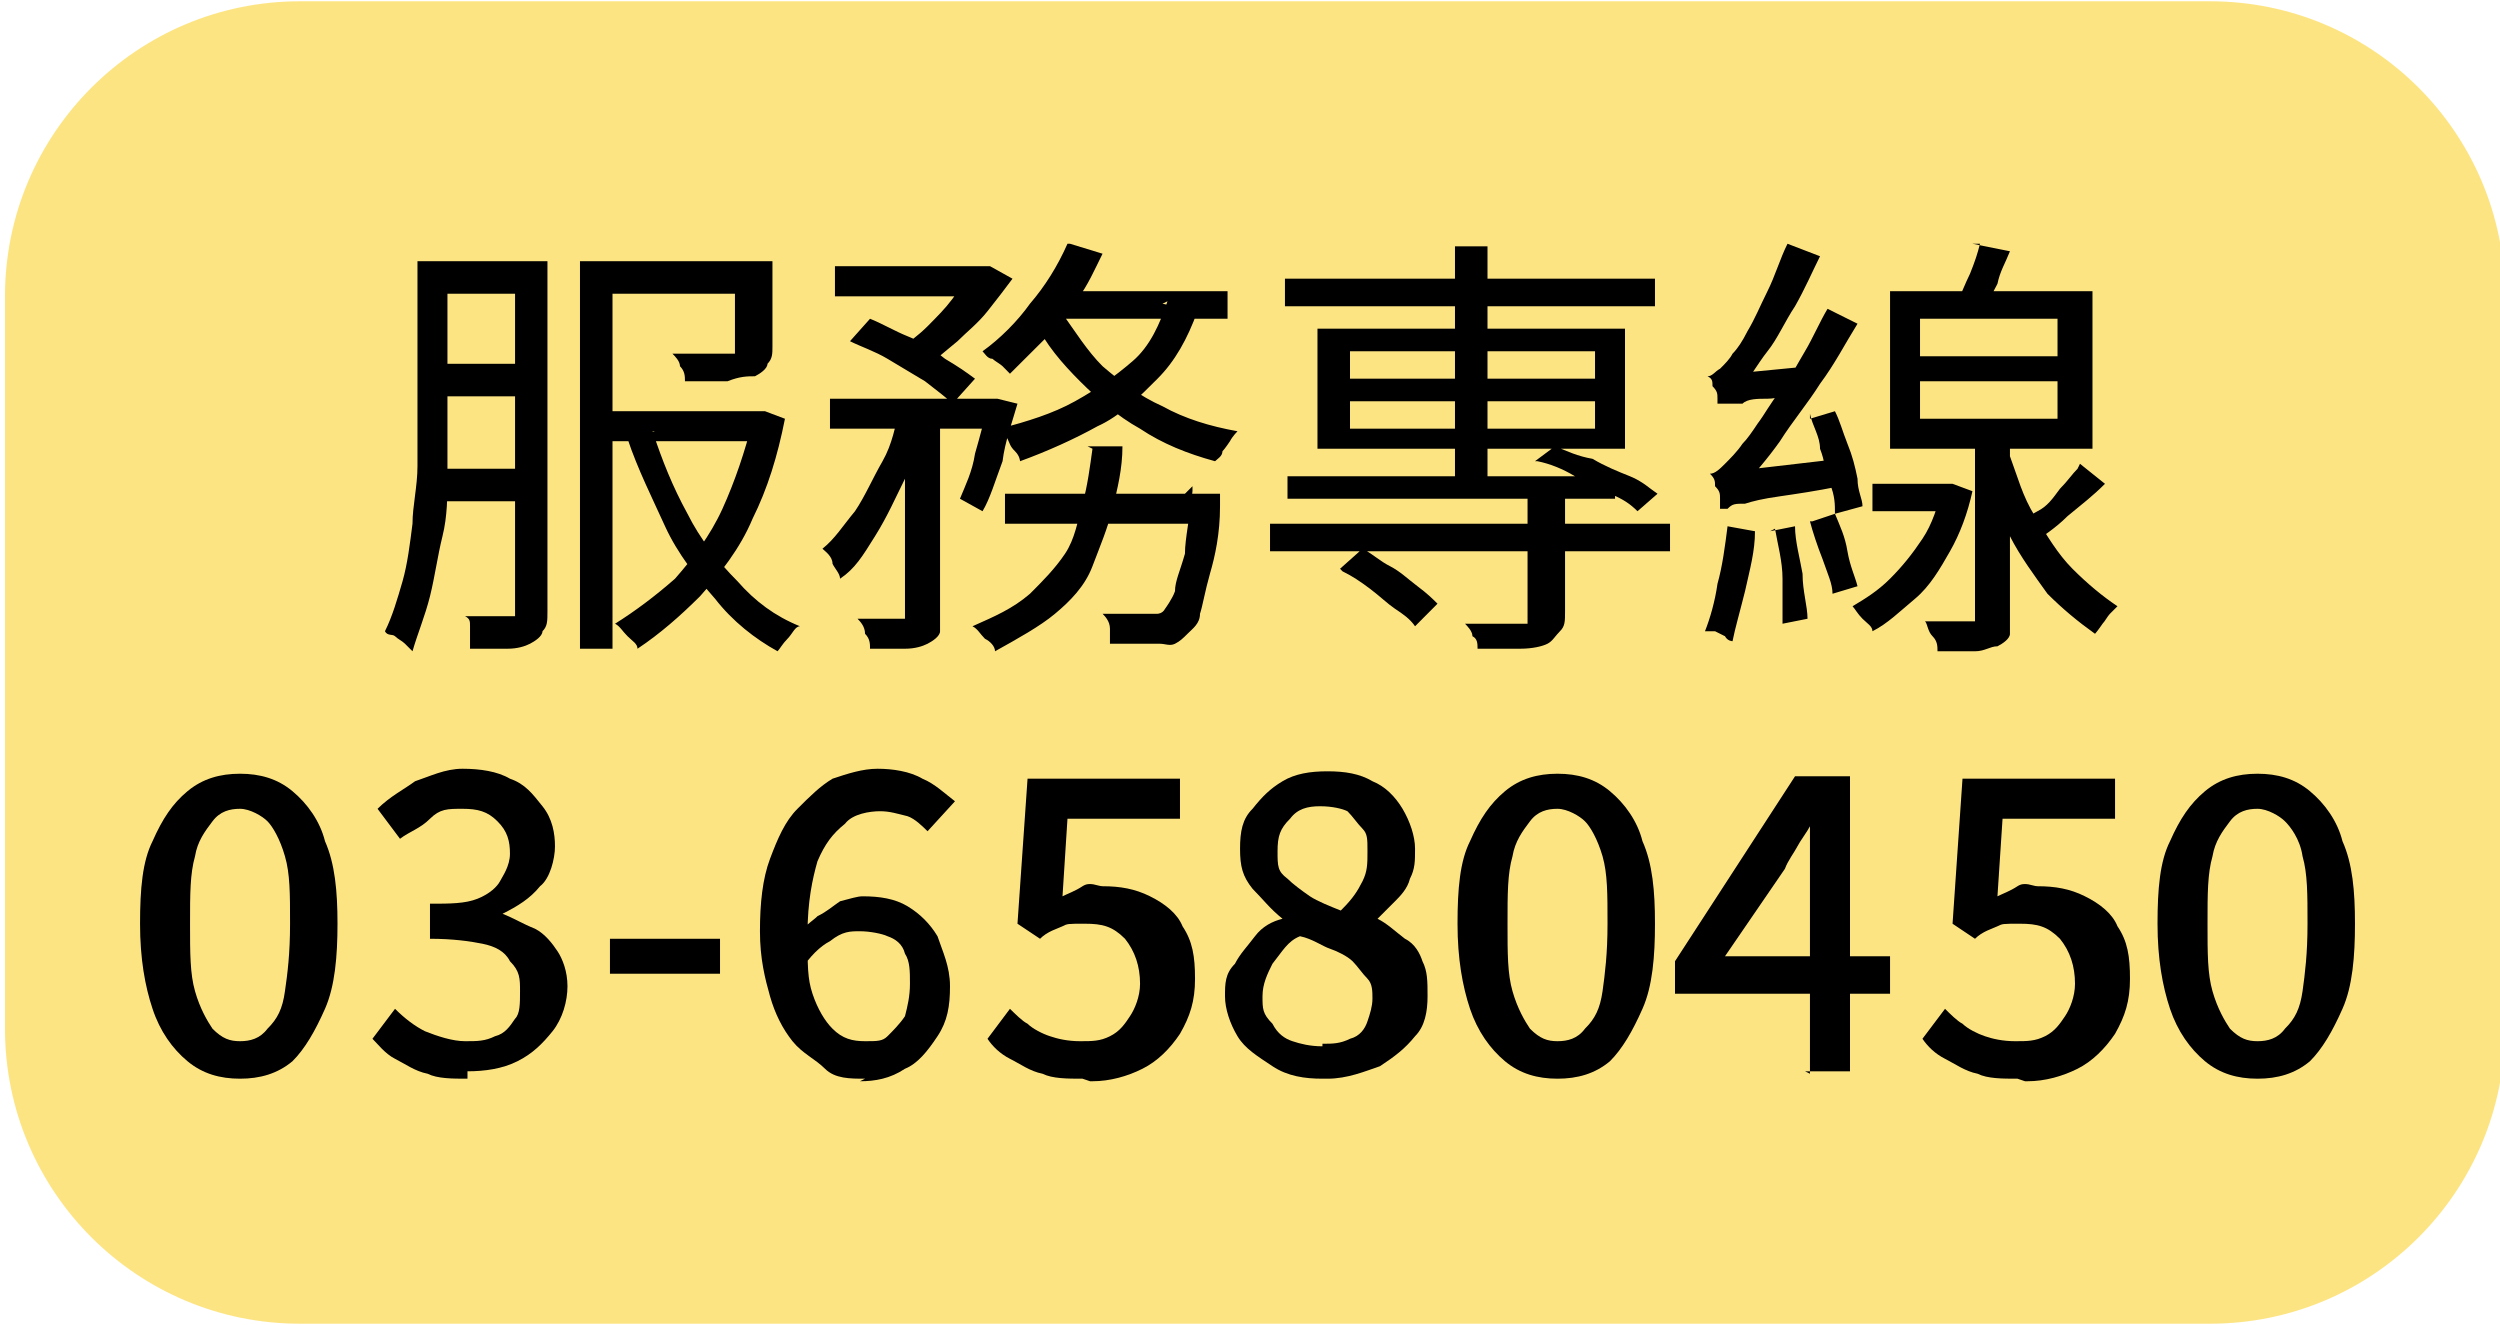
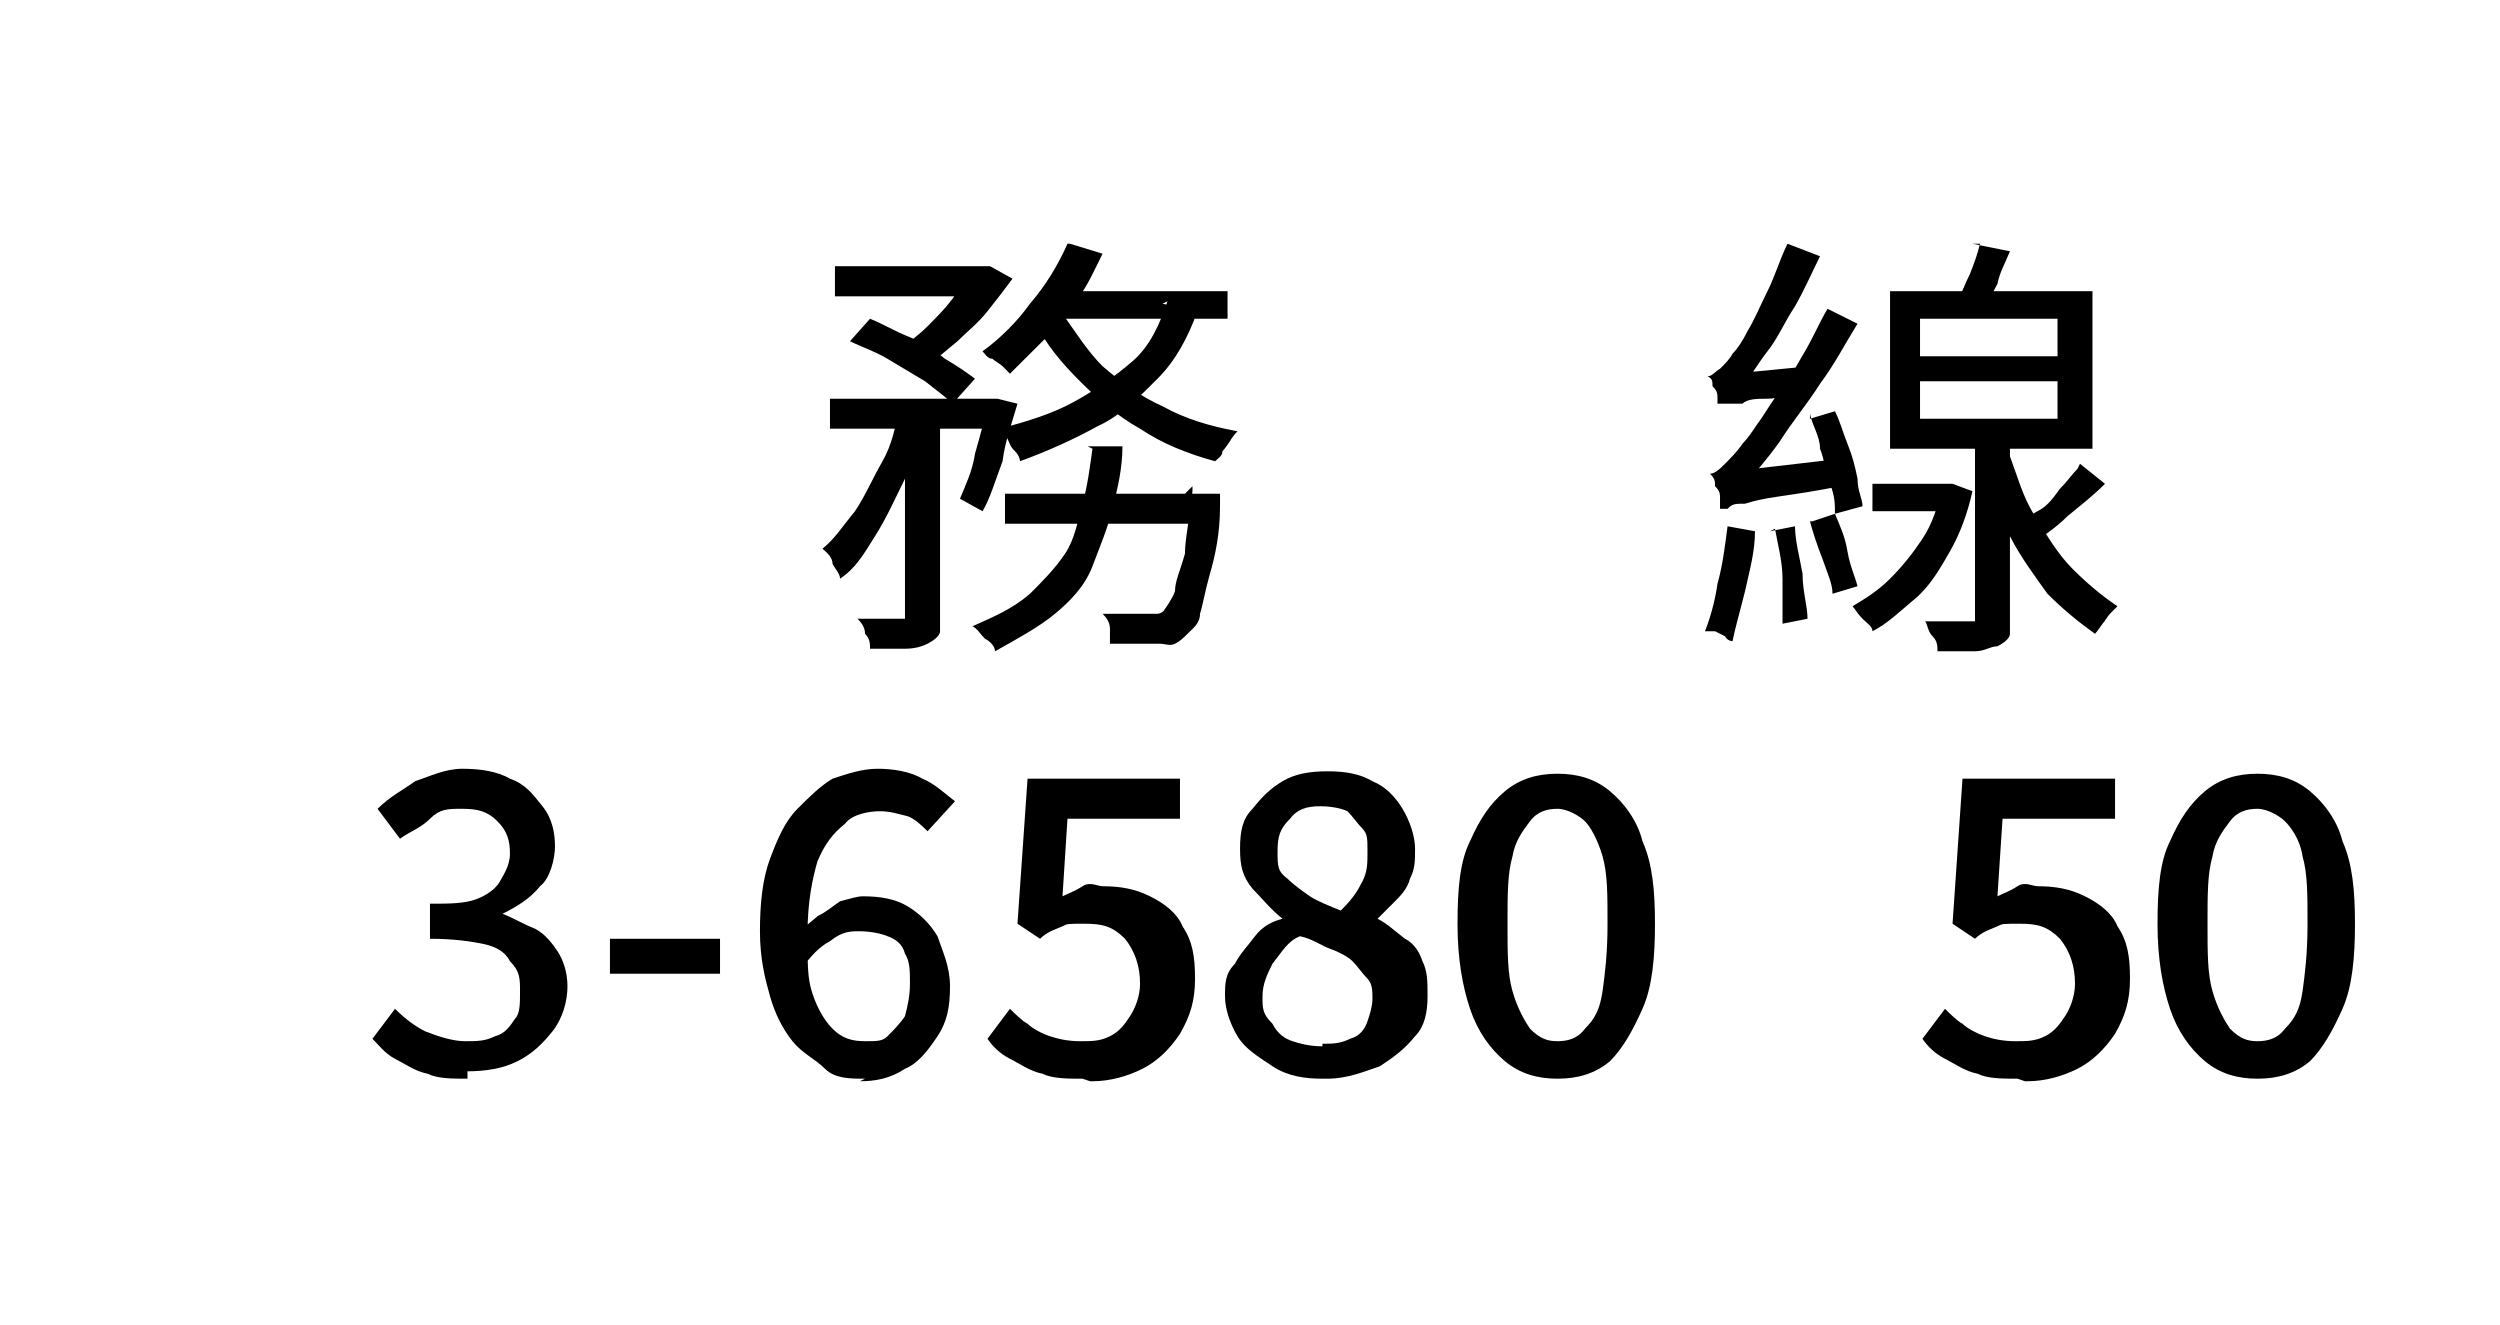
<svg xmlns="http://www.w3.org/2000/svg" width="100px" height="53px" viewBox="0 0 100 53" version="1.1">
  <g id="surface1">
-     <path style=" stroke:none;fill-rule:nonzero;fill:rgb(99.216%,89.412%,51.373%);fill-opacity:1;" d="M 12 0.051 L 88.398 0.051 C 94.918 0.051 100.199 5.332 100.199 11.852 L 100.199 41.148 C 100.199 47.668 94.918 52.949 88.398 52.949 L 12 52.949 C 5.484 52.949 0.199 47.668 0.199 41.148 L 0.199 11.852 C 0.199 5.332 5.484 0.051 12 0.051 Z M 12 0.051 " />
-     <path style=" stroke:none;fill-rule:nonzero;fill:rgb(0%,0%,0%);fill-opacity:1;" d="M 9.602 43.148 C 8.801 43.148 8.102 42.949 7.5 42.449 C 6.898 41.949 6.398 41.25 6.102 40.352 C 5.801 39.449 5.602 38.352 5.602 36.949 C 5.602 35.551 5.699 34.449 6.102 33.648 C 6.5 32.75 6.898 32.148 7.5 31.648 C 8.102 31.148 8.801 30.949 9.602 30.949 C 10.398 30.949 11.102 31.148 11.699 31.648 C 12.301 32.148 12.801 32.852 13 33.648 C 13.398 34.551 13.5 35.648 13.5 36.949 C 13.5 38.25 13.398 39.449 13 40.352 C 12.602 41.25 12.199 41.949 11.699 42.449 C 11.102 42.949 10.398 43.148 9.602 43.148 Z M 9.602 41.648 C 10 41.648 10.398 41.551 10.699 41.148 C 11.102 40.75 11.301 40.352 11.398 39.648 C 11.5 38.949 11.602 38.148 11.602 36.949 C 11.602 35.75 11.602 34.949 11.398 34.25 C 11.199 33.551 10.898 33.051 10.699 32.852 C 10.5 32.648 10 32.352 9.602 32.352 C 9.199 32.352 8.801 32.449 8.5 32.852 C 8.199 33.25 7.898 33.648 7.801 34.25 C 7.602 34.949 7.602 35.75 7.602 36.949 C 7.602 38.148 7.602 38.949 7.801 39.648 C 8 40.352 8.301 40.852 8.5 41.148 C 8.898 41.551 9.199 41.648 9.602 41.648 Z M 9.602 41.648 " />
    <path style=" stroke:none;fill-rule:nonzero;fill:rgb(0%,0%,0%);fill-opacity:1;" d="M 18.699 43.148 C 18.102 43.148 17.5 43.148 17.102 42.949 C 16.602 42.852 16.199 42.551 15.801 42.352 C 15.398 42.148 15.102 41.75 14.898 41.551 L 15.801 40.352 C 16.199 40.75 16.602 41.051 17 41.25 C 17.5 41.449 18.102 41.648 18.602 41.648 C 19.102 41.648 19.398 41.648 19.801 41.449 C 20.199 41.352 20.398 41.051 20.602 40.75 C 20.801 40.551 20.801 40.148 20.801 39.648 C 20.801 39.148 20.801 38.852 20.398 38.449 C 20.199 38.051 19.801 37.852 19.301 37.75 C 18.801 37.648 18.102 37.551 17.199 37.551 L 17.199 36.148 C 18 36.148 18.602 36.148 19.102 35.949 C 19.602 35.75 19.898 35.449 20 35.25 C 20.102 35.051 20.398 34.648 20.398 34.148 C 20.398 33.648 20.301 33.25 19.898 32.852 C 19.5 32.449 19.102 32.352 18.5 32.352 C 17.898 32.352 17.602 32.352 17.199 32.75 C 16.801 33.148 16.398 33.25 16 33.551 L 15.102 32.352 C 15.602 31.852 16.199 31.551 16.602 31.25 C 17.199 31.051 17.801 30.75 18.5 30.75 C 19.199 30.75 19.898 30.852 20.398 31.148 C 21 31.352 21.301 31.75 21.699 32.25 C 22.102 32.75 22.199 33.352 22.199 33.852 C 22.199 34.352 22 35.148 21.602 35.449 C 21.199 35.949 20.699 36.25 20.102 36.551 C 20.602 36.75 20.898 36.949 21.398 37.148 C 21.801 37.352 22.102 37.75 22.301 38.051 C 22.5 38.352 22.699 38.852 22.699 39.449 C 22.699 40.051 22.5 40.75 22.102 41.25 C 21.699 41.75 21.301 42.148 20.699 42.449 C 20.102 42.75 19.398 42.852 18.699 42.852 L 18.699 43.25 Z M 18.699 43.148 " />
    <path style=" stroke:none;fill-rule:nonzero;fill:rgb(0%,0%,0%);fill-opacity:1;" d="M 24.398 38.949 L 24.398 37.551 L 28.801 37.551 L 28.801 38.949 Z M 24.398 38.949 " />
    <path style=" stroke:none;fill-rule:nonzero;fill:rgb(0%,0%,0%);fill-opacity:1;" d="M 34.602 43.148 C 34 43.148 33.398 43.148 33 42.75 C 32.602 42.352 32.102 42.148 31.699 41.648 C 31.301 41.148 31 40.551 30.801 39.852 C 30.602 39.148 30.398 38.352 30.398 37.25 C 30.398 36.148 30.5 35.148 30.801 34.352 C 31.102 33.551 31.398 32.852 31.898 32.352 C 32.398 31.852 32.801 31.449 33.301 31.148 C 33.898 30.949 34.5 30.75 35.102 30.75 C 35.699 30.75 36.398 30.852 36.898 31.148 C 37.398 31.352 37.801 31.75 38.199 32.051 L 37.102 33.25 C 36.898 33.051 36.602 32.75 36.301 32.648 C 35.898 32.551 35.602 32.449 35.199 32.449 C 34.801 32.449 34.102 32.551 33.801 32.949 C 33.301 33.352 33 33.75 32.699 34.449 C 32.5 35.148 32.301 36.051 32.301 37.352 C 32.301 38.648 32.301 39.148 32.5 39.75 C 32.699 40.352 33 40.852 33.301 41.148 C 33.699 41.551 34.102 41.648 34.602 41.648 C 35.102 41.648 35.301 41.648 35.5 41.449 C 35.699 41.25 36 40.949 36.199 40.648 C 36.301 40.25 36.398 39.852 36.398 39.352 C 36.398 38.852 36.398 38.449 36.199 38.148 C 36.102 37.75 35.801 37.551 35.5 37.449 C 35.301 37.352 34.801 37.25 34.398 37.25 C 34 37.25 33.699 37.25 33.199 37.648 C 32.801 37.852 32.398 38.25 32 38.852 L 32 37.449 C 32.102 37.051 32.5 36.852 32.699 36.648 C 33.102 36.449 33.301 36.25 33.602 36.051 C 34 35.949 34.301 35.852 34.5 35.852 C 35.199 35.852 35.801 35.949 36.301 36.25 C 36.801 36.551 37.199 36.949 37.5 37.449 C 37.699 38.051 38 38.648 38 39.449 C 38 40.25 37.898 40.852 37.5 41.449 C 37.102 42.051 36.699 42.551 36.199 42.75 C 35.602 43.148 35 43.25 34.398 43.25 Z M 34.602 43.148 " />
    <path style=" stroke:none;fill-rule:nonzero;fill:rgb(0%,0%,0%);fill-opacity:1;" d="M 43.301 43.148 C 42.699 43.148 42.102 43.148 41.699 42.949 C 41.199 42.852 40.801 42.551 40.398 42.352 C 40 42.148 39.699 41.852 39.5 41.551 L 40.398 40.352 C 40.602 40.551 40.898 40.852 41.102 40.949 C 41.301 41.148 41.699 41.352 42 41.449 C 42.301 41.551 42.699 41.648 43.199 41.648 C 43.699 41.648 44 41.648 44.398 41.449 C 44.801 41.25 45 40.949 45.199 40.648 C 45.398 40.352 45.602 39.852 45.602 39.352 C 45.602 38.648 45.398 38.051 45 37.551 C 44.5 37.051 44.102 36.949 43.398 36.949 C 42.699 36.949 42.699 36.949 42.5 37.051 C 42.301 37.148 41.898 37.25 41.602 37.551 L 40.699 36.949 L 41.102 31.148 L 47.199 31.148 L 47.199 32.75 L 42.699 32.75 L 42.5 35.852 C 42.699 35.75 43 35.648 43.301 35.449 C 43.602 35.25 43.898 35.449 44.102 35.449 C 44.801 35.449 45.398 35.551 46 35.852 C 46.602 36.148 47.102 36.551 47.301 37.051 C 47.699 37.648 47.801 38.25 47.801 39.148 C 47.801 40.051 47.602 40.648 47.199 41.352 C 46.801 41.949 46.301 42.449 45.699 42.75 C 45.102 43.051 44.398 43.25 43.699 43.25 L 43.602 43.25 Z M 43.301 43.148 " />
    <path style=" stroke:none;fill-rule:nonzero;fill:rgb(0%,0%,0%);fill-opacity:1;" d="M 52.898 43.148 C 52.199 43.148 51.5 43.051 50.898 42.648 C 50.301 42.25 49.801 41.949 49.5 41.449 C 49.199 40.949 49 40.352 49 39.852 C 49 39.352 49 38.949 49.398 38.551 C 49.602 38.148 49.898 37.852 50.199 37.449 C 50.5 37.051 50.898 36.852 51.301 36.75 C 50.801 36.352 50.5 35.949 50.102 35.551 C 49.699 35.051 49.602 34.648 49.602 33.949 C 49.602 33.25 49.699 32.75 50.102 32.352 C 50.5 31.852 50.801 31.551 51.301 31.25 C 51.801 30.949 52.398 30.852 53.102 30.852 C 53.801 30.852 54.398 30.949 54.898 31.25 C 55.398 31.449 55.801 31.852 56.102 32.352 C 56.398 32.852 56.602 33.449 56.602 33.949 C 56.602 34.449 56.602 34.75 56.398 35.148 C 56.301 35.551 56 35.852 55.801 36.051 L 55.102 36.75 C 55.5 36.949 55.801 37.25 56.199 37.551 C 56.602 37.75 56.801 38.148 56.898 38.449 C 57.102 38.852 57.102 39.25 57.102 39.852 C 57.102 40.449 57 41.051 56.602 41.449 C 56.199 41.949 55.801 42.25 55.199 42.648 C 54.602 42.852 53.898 43.148 53.102 43.148 Z M 52.898 41.75 C 53.301 41.75 53.602 41.75 54 41.551 C 54.398 41.449 54.602 41.148 54.699 40.852 C 54.801 40.551 54.898 40.25 54.898 39.949 C 54.898 39.648 54.898 39.352 54.699 39.148 C 54.5 38.949 54.301 38.648 54.102 38.449 C 53.898 38.25 53.5 38.051 53.199 37.949 C 52.898 37.852 52.5 37.551 52 37.449 C 51.5 37.648 51.301 38.051 50.898 38.551 C 50.699 38.949 50.5 39.352 50.5 39.852 C 50.5 40.352 50.5 40.551 50.898 40.949 C 51.102 41.352 51.398 41.551 51.699 41.648 C 52 41.75 52.398 41.852 52.898 41.852 Z M 53.699 36.352 C 54.102 35.949 54.301 35.648 54.5 35.25 C 54.699 34.852 54.699 34.551 54.699 34.051 C 54.699 33.551 54.699 33.352 54.5 33.148 C 54.301 32.949 54.102 32.648 53.898 32.449 C 53.699 32.352 53.301 32.25 52.801 32.25 C 52.301 32.25 51.898 32.352 51.602 32.75 C 51.199 33.148 51.102 33.449 51.102 34.051 C 51.102 34.648 51.102 34.852 51.5 35.148 C 51.699 35.352 52.102 35.648 52.398 35.852 C 52.699 36.051 53.199 36.25 53.699 36.449 L 53.602 36.449 Z M 53.699 36.352 " />
    <path style=" stroke:none;fill-rule:nonzero;fill:rgb(0%,0%,0%);fill-opacity:1;" d="M 62.301 43.148 C 61.5 43.148 60.801 42.949 60.199 42.449 C 59.602 41.949 59.102 41.25 58.801 40.352 C 58.5 39.449 58.301 38.352 58.301 36.949 C 58.301 35.551 58.398 34.449 58.801 33.648 C 59.199 32.75 59.602 32.148 60.199 31.648 C 60.801 31.148 61.5 30.949 62.301 30.949 C 63.102 30.949 63.801 31.148 64.398 31.648 C 65 32.148 65.5 32.852 65.699 33.648 C 66.102 34.551 66.199 35.648 66.199 36.949 C 66.199 38.25 66.102 39.449 65.699 40.352 C 65.301 41.25 64.898 41.949 64.398 42.449 C 63.801 42.949 63.102 43.148 62.301 43.148 Z M 62.301 41.648 C 62.699 41.648 63.102 41.551 63.398 41.148 C 63.801 40.75 64 40.352 64.102 39.648 C 64.199 38.949 64.301 38.148 64.301 36.949 C 64.301 35.75 64.301 34.949 64.102 34.25 C 63.898 33.551 63.602 33.051 63.398 32.852 C 63.199 32.648 62.699 32.352 62.301 32.352 C 61.898 32.352 61.5 32.449 61.199 32.852 C 60.898 33.25 60.602 33.648 60.5 34.25 C 60.301 34.949 60.301 35.75 60.301 36.949 C 60.301 38.148 60.301 38.949 60.5 39.648 C 60.699 40.352 61 40.852 61.199 41.148 C 61.602 41.551 61.898 41.648 62.301 41.648 Z M 62.301 41.648 " />
-     <path style=" stroke:none;fill-rule:nonzero;fill:rgb(0%,0%,0%);fill-opacity:1;" d="M 72.398 42.949 L 72.398 33.051 C 72.301 33.25 72 33.648 71.898 33.852 C 71.801 34.051 71.5 34.449 71.398 34.75 L 69 38.25 L 75.602 38.25 L 75.602 39.75 L 67 39.75 L 67 38.449 L 71.801 31.051 L 74 31.051 L 74 42.852 C 74 42.852 72.199 42.852 72.199 42.852 Z M 72.398 42.949 " />
    <path style=" stroke:none;fill-rule:nonzero;fill:rgb(0%,0%,0%);fill-opacity:1;" d="M 80.699 43.148 C 80.102 43.148 79.5 43.148 79.102 42.949 C 78.602 42.852 78.199 42.551 77.801 42.352 C 77.398 42.148 77.102 41.852 76.898 41.551 L 77.801 40.352 C 78 40.551 78.301 40.852 78.5 40.949 C 78.699 41.148 79.102 41.352 79.398 41.449 C 79.699 41.551 80.102 41.648 80.602 41.648 C 81.102 41.648 81.398 41.648 81.801 41.449 C 82.199 41.25 82.398 40.949 82.602 40.648 C 82.801 40.352 83 39.852 83 39.352 C 83 38.648 82.801 38.051 82.398 37.551 C 81.898 37.051 81.5 36.949 80.801 36.949 C 80.102 36.949 80.102 36.949 79.898 37.051 C 79.699 37.148 79.301 37.25 79 37.551 L 78.102 36.949 L 78.5 31.148 L 84.602 31.148 L 84.602 32.75 L 80.102 32.75 L 79.898 35.852 C 80.102 35.75 80.398 35.648 80.699 35.449 C 81 35.25 81.301 35.449 81.5 35.449 C 82.199 35.449 82.801 35.551 83.398 35.852 C 84 36.148 84.5 36.551 84.699 37.051 C 85.102 37.648 85.199 38.25 85.199 39.148 C 85.199 40.051 85 40.648 84.602 41.352 C 84.199 41.949 83.699 42.449 83.102 42.75 C 82.5 43.051 81.801 43.25 81.102 43.25 L 81 43.25 Z M 80.699 43.148 " />
    <path style=" stroke:none;fill-rule:nonzero;fill:rgb(0%,0%,0%);fill-opacity:1;" d="M 90.301 43.148 C 89.5 43.148 88.801 42.949 88.199 42.449 C 87.602 41.949 87.102 41.25 86.801 40.352 C 86.5 39.449 86.301 38.352 86.301 36.949 C 86.301 35.551 86.398 34.449 86.801 33.648 C 87.199 32.75 87.602 32.148 88.199 31.648 C 88.801 31.148 89.5 30.949 90.301 30.949 C 91.102 30.949 91.801 31.148 92.398 31.648 C 93 32.148 93.5 32.852 93.699 33.648 C 94.102 34.551 94.199 35.648 94.199 36.949 C 94.199 38.25 94.102 39.449 93.699 40.352 C 93.301 41.25 92.898 41.949 92.398 42.449 C 91.801 42.949 91.102 43.148 90.301 43.148 Z M 90.301 41.648 C 90.699 41.648 91.102 41.551 91.398 41.148 C 91.801 40.75 92 40.352 92.102 39.648 C 92.199 38.949 92.301 38.148 92.301 36.949 C 92.301 35.75 92.301 34.949 92.102 34.25 C 92 33.551 91.602 33.051 91.398 32.852 C 91.199 32.648 90.699 32.352 90.301 32.352 C 89.898 32.352 89.5 32.449 89.199 32.852 C 88.898 33.25 88.602 33.648 88.5 34.25 C 88.301 34.949 88.301 35.75 88.301 36.949 C 88.301 38.148 88.301 38.949 88.5 39.648 C 88.699 40.352 89 40.852 89.199 41.148 C 89.602 41.551 89.898 41.648 90.301 41.648 Z M 90.301 41.648 " />
-     <path style=" stroke:none;fill-rule:nonzero;fill:rgb(0%,0%,0%);fill-opacity:1;" d="M 16.699 10.449 L 17.898 10.449 L 17.898 19.051 C 17.898 19.852 17.898 20.648 17.699 21.449 C 17.5 22.25 17.398 23.051 17.199 23.852 C 17 24.648 16.699 25.352 16.5 26.051 C 16.5 26.051 16.301 25.852 16.199 25.75 C 16.102 25.648 15.898 25.551 15.801 25.449 C 15.699 25.352 15.5 25.449 15.398 25.25 C 15.699 24.648 15.898 23.949 16.102 23.25 C 16.301 22.551 16.398 21.75 16.5 20.949 C 16.5 20.25 16.699 19.449 16.699 18.648 L 16.699 10.25 Z M 17.199 18.75 L 21.398 18.75 L 21.398 20.051 L 17.199 20.051 C 17.199 20.051 17.199 18.75 17.199 18.75 Z M 17.199 10.449 L 21.301 10.449 L 21.301 11.75 L 17.199 11.75 C 17.199 11.75 17.199 10.449 17.199 10.449 Z M 17.199 14.551 L 21.398 14.551 L 21.398 15.852 L 17.199 15.852 C 17.199 15.852 17.199 14.551 17.199 14.551 Z M 20.602 10.449 L 21.898 10.449 L 21.898 24.449 C 21.898 24.852 21.898 25.051 21.699 25.25 C 21.699 25.449 21.398 25.648 21.199 25.75 C 21 25.852 20.699 25.949 20.301 25.949 L 18.801 25.949 L 18.801 25.551 C 18.801 25.551 18.801 25.25 18.801 25.051 C 18.801 24.852 18.801 24.75 18.602 24.648 L 20.602 24.648 L 20.602 24.352 C 20.602 24.352 20.602 10.352 20.602 10.352 Z M 23.301 10.449 L 29.801 10.449 L 29.801 11.75 L 24.5 11.75 L 24.5 25.949 L 23.199 25.949 L 23.199 10.449 Z M 24.102 16.449 L 30.5 16.449 L 30.5 17.648 L 24.102 17.648 Z M 30.102 16.449 L 30.602 16.449 L 31.398 16.75 C 31.102 18.25 30.699 19.551 30.102 20.75 C 29.602 21.949 28.801 22.949 28 23.852 C 27.199 24.648 26.398 25.352 25.5 25.949 C 25.5 25.75 25.301 25.648 25.102 25.449 C 24.898 25.25 24.801 25.051 24.602 24.949 C 25.398 24.449 26.199 23.852 27 23.148 C 27.699 22.352 28.398 21.449 28.898 20.352 C 29.398 19.25 29.801 18.051 30.102 16.852 C 30.102 16.852 30.102 16.551 30.102 16.551 Z M 26.102 17.25 C 26.5 18.449 26.898 19.449 27.5 20.551 C 28 21.551 28.699 22.449 29.5 23.25 C 30.199 24.051 31 24.648 32 25.051 C 31.801 25.051 31.699 25.352 31.5 25.551 C 31.301 25.75 31.199 25.949 31.102 26.051 C 30.199 25.551 29.301 24.852 28.602 23.949 C 27.898 23.148 27.102 22.148 26.602 21.051 C 26.102 19.949 25.5 18.75 25.102 17.551 L 26.199 17.25 L 26 17.25 Z M 29.602 10.449 L 30.898 10.449 L 30.898 13.852 C 30.898 14.148 30.898 14.352 30.699 14.551 C 30.699 14.75 30.398 14.949 30.199 15.051 C 29.898 15.051 29.602 15.051 29.102 15.25 L 27.398 15.25 C 27.398 15.051 27.398 14.852 27.199 14.648 C 27.199 14.449 27 14.25 26.898 14.148 L 29.398 14.148 L 29.398 10.648 L 29.602 10.648 Z M 29.602 10.449 " />
    <path style=" stroke:none;fill-rule:nonzero;fill:rgb(0%,0%,0%);fill-opacity:1;" d="M 36.102 16.352 L 37 16.75 C 36.801 17.551 36.5 18.25 36.199 19.148 C 35.801 19.949 35.5 20.648 35 21.449 C 34.5 22.25 34.199 22.75 33.602 23.148 C 33.602 22.949 33.398 22.75 33.301 22.551 C 33.301 22.25 33 22.051 32.898 21.949 C 33.398 21.551 33.699 21.051 34.199 20.449 C 34.602 19.852 34.898 19.148 35.301 18.449 C 35.699 17.75 35.801 17.051 36 16.352 L 36 16.551 Z M 33.199 15.949 L 39.801 15.949 L 39.801 17.148 L 33.199 17.148 Z M 33.398 10.648 L 39.398 10.648 L 39.398 11.852 L 33.398 11.852 Z M 34 13.648 L 34.801 12.75 C 35.301 12.949 35.801 13.25 36.301 13.449 C 36.801 13.648 37.301 13.949 37.801 14.352 C 38.301 14.648 38.602 14.852 39 15.148 L 38.102 16.148 C 37.801 15.852 37.5 15.648 37 15.25 C 36.5 14.949 36 14.648 35.5 14.352 C 35 14.051 34.398 13.852 34 13.648 Z M 36.301 16.449 L 37.602 16.449 L 37.602 24.449 C 37.602 24.852 37.602 25.051 37.602 25.25 C 37.602 25.449 37.301 25.648 37.102 25.75 C 36.898 25.852 36.602 25.949 36.199 25.949 L 34.801 25.949 C 34.801 25.75 34.801 25.551 34.602 25.352 C 34.602 25.051 34.398 24.852 34.301 24.75 L 36.199 24.75 L 36.199 16.551 Z M 39.102 10.648 L 39.602 10.648 L 40.5 11.148 C 40.199 11.551 39.898 11.949 39.5 12.449 C 39.102 12.949 38.699 13.25 38.301 13.648 C 37.801 14.051 37.5 14.352 37 14.648 C 37 14.648 36.699 14.449 36.5 14.25 C 36.301 14.25 36.102 14.051 36 13.949 C 36.398 13.648 36.699 13.449 37.102 13.051 C 37.5 12.648 37.801 12.352 38.102 11.949 C 38.398 11.551 38.602 11.25 38.801 10.949 L 38.801 10.648 Z M 39.5 15.949 L 39.898 15.949 L 40.699 16.148 C 40.5 16.852 40.199 17.648 40.102 18.449 C 39.801 19.25 39.602 19.949 39.301 20.449 L 38.398 19.949 C 38.602 19.449 38.898 18.852 39 18.148 C 39.199 17.449 39.398 16.75 39.5 16.148 L 39.5 15.852 Z M 43.5 17.852 L 44.898 17.852 C 44.898 18.75 44.699 19.551 44.5 20.352 C 44.301 21.148 44 21.852 43.699 22.648 C 43.398 23.449 42.801 24.051 42.199 24.551 C 41.602 25.051 40.699 25.551 39.801 26.051 C 39.801 25.852 39.602 25.648 39.398 25.551 C 39.199 25.352 39.102 25.148 38.898 25.051 C 39.801 24.648 40.5 24.352 41.199 23.75 C 41.699 23.25 42.199 22.75 42.602 22.148 C 43 21.551 43.102 20.852 43.301 20.148 C 43.5 19.449 43.602 18.648 43.699 17.949 Z M 42.801 9.75 L 44.102 10.148 C 43.801 10.75 43.5 11.449 43.102 11.949 C 42.699 12.449 42.301 13.051 41.801 13.551 C 41.301 14.051 40.898 14.449 40.398 14.949 C 40.398 14.949 40.199 14.75 40.102 14.648 C 40 14.551 39.801 14.449 39.699 14.352 C 39.5 14.352 39.398 14.148 39.301 14.051 C 40 13.551 40.699 12.852 41.199 12.148 C 41.801 11.449 42.301 10.648 42.699 9.75 Z M 46.5 12.148 L 47.898 12.449 C 47.5 13.551 47 14.449 46.301 15.148 C 45.602 15.852 44.801 16.648 43.898 17.051 C 43 17.551 41.898 18.051 40.801 18.449 C 40.801 18.449 40.801 18.25 40.602 18.051 C 40.398 17.852 40.398 17.75 40.301 17.551 C 40.199 17.352 40.102 17.25 40 17.148 C 41.102 16.852 42.102 16.551 43 16.051 C 43.898 15.551 44.602 15.051 45.301 14.449 C 46 13.852 46.398 12.949 46.699 12.051 Z M 40.199 19.75 L 47.801 19.75 L 47.801 20.949 L 40.199 20.949 C 40.199 20.949 40.199 19.75 40.199 19.75 Z M 42.5 12.551 C 43 13.25 43.5 14.051 44.102 14.648 C 44.801 15.25 45.602 15.852 46.5 16.25 C 47.398 16.75 48.398 17.051 49.5 17.25 C 49.5 17.25 49.301 17.449 49.199 17.648 C 49.199 17.648 49 17.949 48.898 18.051 C 48.898 18.25 48.699 18.352 48.602 18.449 C 47.5 18.148 46.5 17.75 45.602 17.148 C 44.699 16.648 43.898 15.949 43.199 15.25 C 42.5 14.551 41.801 13.75 41.398 12.852 L 42.5 12.449 L 42.5 12.648 Z M 42.398 11.648 L 49.102 11.648 L 49.102 12.75 L 41.801 12.75 L 42.301 11.648 Z M 47.398 19.75 L 48.801 19.75 L 48.801 20.25 C 48.801 21.352 48.602 22.25 48.398 22.949 C 48.199 23.648 48.102 24.25 48 24.551 C 48 24.949 47.699 25.148 47.5 25.352 C 47.301 25.551 47.199 25.648 47 25.75 C 46.801 25.852 46.602 25.75 46.398 25.75 L 44.398 25.75 C 44.398 25.551 44.398 25.352 44.398 25.148 C 44.398 24.852 44.199 24.648 44.102 24.551 L 46.301 24.551 C 46.301 24.551 46.5 24.551 46.602 24.352 C 46.602 24.352 46.898 23.949 47 23.648 C 47 23.25 47.199 22.852 47.398 22.148 C 47.398 21.551 47.602 20.648 47.699 19.648 L 47.699 19.449 Z M 47.398 19.75 " />
-     <path style=" stroke:none;fill-rule:nonzero;fill:rgb(0%,0%,0%);fill-opacity:1;" d="M 50.801 20.949 L 66.801 20.949 L 66.801 22.051 L 50.801 22.051 Z M 51.398 11.148 L 66.199 11.148 L 66.199 12.25 L 51.398 12.25 Z M 51.5 19.051 L 64.602 19.051 L 64.602 19.949 C 63 19.949 61.398 19.949 59.801 19.949 C 58.301 19.949 56.699 19.949 55.301 19.949 L 51.5 19.949 L 51.5 18.949 Z M 52.699 13.148 L 65 13.148 L 65 17.949 L 52.699 17.949 Z M 53.602 22.75 L 54.5 21.949 C 54.898 22.148 55.199 22.449 55.602 22.648 C 56 22.852 56.301 23.148 56.699 23.449 C 57.102 23.75 57.301 23.949 57.5 24.148 L 56.602 25.051 C 56.398 24.75 56.102 24.551 55.801 24.352 C 55.5 24.148 55.199 23.852 54.801 23.551 C 54.398 23.25 54.102 23.051 53.699 22.852 Z M 54 14.051 L 54 15.148 L 63.801 15.148 L 63.801 14.051 Z M 54 16.051 L 54 17.148 L 63.801 17.148 L 63.801 16.051 Z M 58.199 9.852 L 59.5 9.852 L 59.5 19.25 L 58.199 19.25 Z M 61.301 19.75 L 62.602 19.75 L 62.602 24.449 C 62.602 24.852 62.602 25.051 62.398 25.25 C 62.199 25.449 62.102 25.648 61.898 25.75 C 61.699 25.852 61.301 25.949 60.801 25.949 L 59.102 25.949 C 59.102 25.75 59.102 25.551 58.898 25.449 C 58.898 25.25 58.699 25.051 58.602 24.949 L 61.102 24.949 L 61.102 19.949 L 61.301 19.949 Z M 61.398 18.449 L 62.199 17.852 C 62.699 18.051 63.102 18.25 63.699 18.352 C 64.199 18.648 64.699 18.852 65.199 19.051 C 65.699 19.25 66 19.551 66.301 19.75 L 65.5 20.449 C 65.199 20.148 64.898 19.949 64.398 19.75 C 63.898 19.551 63.5 19.25 63 19.051 C 62.5 18.75 62 18.551 61.5 18.449 Z M 61.398 18.449 " />
    <path style=" stroke:none;fill-rule:nonzero;fill:rgb(0%,0%,0%);fill-opacity:1;" d="M 68.699 16.352 C 68.699 16.352 68.699 16.148 68.699 15.949 C 68.699 15.75 68.699 15.648 68.5 15.449 C 68.5 15.25 68.5 15.148 68.301 15.051 C 68.5 15.051 68.602 14.852 68.801 14.75 C 69 14.551 69.199 14.352 69.301 14.148 C 69.5 13.949 69.699 13.648 69.898 13.25 C 70.199 12.75 70.398 12.25 70.699 11.648 C 71 11.051 71.199 10.352 71.5 9.75 L 72.801 10.25 C 72.5 10.852 72.199 11.551 71.801 12.25 C 71.398 12.852 71.102 13.551 70.699 14.051 C 70.301 14.551 70 15.148 69.5 15.648 C 69.301 15.648 69.199 15.852 69 15.949 C 68.801 16.051 68.801 16.148 68.699 16.148 Z M 69.102 21.051 L 70.199 21.25 C 70.199 22.051 70 22.75 69.801 23.648 C 69.602 24.449 69.398 25.148 69.301 25.648 C 69.301 25.648 69.102 25.648 69 25.449 L 68.602 25.25 C 68.602 25.25 68.301 25.25 68.199 25.25 C 68.398 24.75 68.602 24.051 68.699 23.352 C 68.898 22.648 69 21.852 69.102 21.051 Z M 68.801 20.352 C 68.801 20.352 68.801 20.148 68.801 19.949 C 68.801 19.75 68.801 19.648 68.602 19.449 C 68.602 19.25 68.602 19.148 68.398 18.949 C 68.602 18.949 68.801 18.75 69 18.551 C 69.199 18.352 69.5 18.051 69.699 17.75 C 69.898 17.551 70.102 17.25 70.301 16.949 C 70.602 16.551 70.801 16.148 71.199 15.648 C 71.602 15.148 71.898 14.551 72.199 14.051 C 72.5 13.551 72.801 12.852 73.102 12.352 L 74.301 12.949 C 73.801 13.75 73.398 14.551 72.801 15.352 C 72.301 16.148 71.699 16.852 71.199 17.648 C 70.699 18.352 70.102 19.051 69.602 19.551 C 69.398 19.551 69.301 19.75 69.102 19.852 C 69.102 19.852 68.898 20.051 68.801 20.051 Z M 68.699 16.352 L 68.699 15.352 L 69.301 14.949 L 72.398 14.648 L 72.398 15.75 C 71.699 15.75 71.102 15.949 70.699 15.949 C 70.301 15.949 69.898 15.949 69.699 16.148 C 69.398 16.148 69.199 16.148 69.199 16.148 C 69.199 16.148 69 16.148 68.898 16.148 L 68.699 16.148 Z M 68.801 20.352 L 68.801 19.352 L 69.301 18.852 L 73.602 18.352 L 73.602 19.449 C 72.602 19.648 71.898 19.75 71.199 19.852 C 70.5 19.949 70.102 20.051 69.801 20.148 C 69.398 20.148 69.301 20.148 69.102 20.352 C 68.898 20.352 68.801 20.352 68.699 20.352 Z M 70.801 21.25 L 71.801 21.051 C 71.801 21.648 72 22.352 72.102 22.949 C 72.102 23.648 72.301 24.25 72.301 24.75 L 71.301 24.949 C 71.301 24.449 71.301 23.852 71.301 23.148 C 71.301 22.449 71.102 21.75 71 21.148 Z M 72.398 16.75 L 73.398 16.449 C 73.602 16.852 73.699 17.25 73.898 17.75 C 74.102 18.25 74.199 18.648 74.301 19.148 C 74.301 19.648 74.5 19.949 74.5 20.25 L 73.398 20.551 C 73.398 20.148 73.398 19.852 73.199 19.352 C 73 18.852 73 18.449 72.801 17.949 C 72.801 17.449 72.5 17.051 72.398 16.551 Z M 72.5 20.852 L 73.398 20.551 C 73.602 21.051 73.801 21.449 73.898 22.051 C 74 22.648 74.199 23.051 74.301 23.449 L 73.301 23.75 C 73.301 23.352 73.102 22.949 72.898 22.352 C 72.699 21.852 72.5 21.25 72.398 20.852 Z M 77.602 19.352 L 78.102 19.352 L 78.898 19.648 C 78.699 20.551 78.398 21.352 78 22.051 C 77.602 22.75 77.199 23.449 76.602 23.949 C 76 24.449 75.5 24.949 74.898 25.25 C 74.898 25.051 74.699 24.949 74.5 24.75 C 74.301 24.551 74.199 24.352 74.102 24.25 C 74.602 23.949 75.102 23.648 75.602 23.148 C 76.102 22.648 76.5 22.148 76.898 21.551 C 77.301 20.949 77.5 20.25 77.699 19.551 L 77.699 19.352 L 77.5 19.352 Z M 74.898 19.352 L 77.801 19.352 L 77.801 20.449 L 74.898 20.449 Z M 75.602 11.648 L 83.699 11.648 L 83.699 17.949 L 75.602 17.949 Z M 76.801 12.75 L 76.801 14.25 L 82.301 14.25 L 82.301 12.75 Z M 76.801 15.25 L 76.801 16.75 L 82.301 16.75 L 82.301 15.25 Z M 79.102 17.449 L 80.398 17.449 L 80.398 24.551 C 80.398 24.949 80.398 25.148 80.398 25.352 C 80.398 25.551 80.102 25.75 79.898 25.852 C 79.602 25.852 79.398 26.051 79 26.051 L 77.5 26.051 C 77.5 25.852 77.5 25.648 77.301 25.449 C 77.102 25.25 77.102 24.949 77 24.852 L 79 24.852 L 79 17.551 Z M 78.898 9.75 L 80.398 10.051 C 80.199 10.551 80 10.852 79.898 11.352 C 79.699 11.75 79.5 12.051 79.398 12.352 L 78.301 12.051 C 78.5 11.648 78.602 11.352 78.801 10.949 C 79 10.449 79.102 10.148 79.199 9.75 Z M 80.398 18.25 C 80.699 19.051 80.898 19.852 81.398 20.648 C 81.898 21.449 82.301 22.148 82.898 22.75 C 83.5 23.352 84.102 23.852 84.699 24.25 C 84.699 24.25 84.5 24.449 84.398 24.551 C 84.301 24.648 84.199 24.852 84.102 24.949 C 84.102 24.949 83.898 25.25 83.801 25.352 C 83.102 24.852 82.5 24.352 81.898 23.75 C 81.398 23.051 80.801 22.25 80.398 21.449 C 79.898 20.648 79.699 19.75 79.398 18.75 L 80.301 18.449 Z M 83.199 18.551 L 84.199 19.352 C 83.699 19.852 83.301 20.148 82.699 20.648 C 82.199 21.148 81.699 21.449 81.301 21.75 L 80.602 21.148 C 80.898 20.949 81.102 20.648 81.5 20.449 C 81.898 20.25 82.102 19.949 82.398 19.551 C 82.699 19.25 82.898 18.949 83.102 18.75 Z M 83.199 18.551 " />
  </g>
</svg>